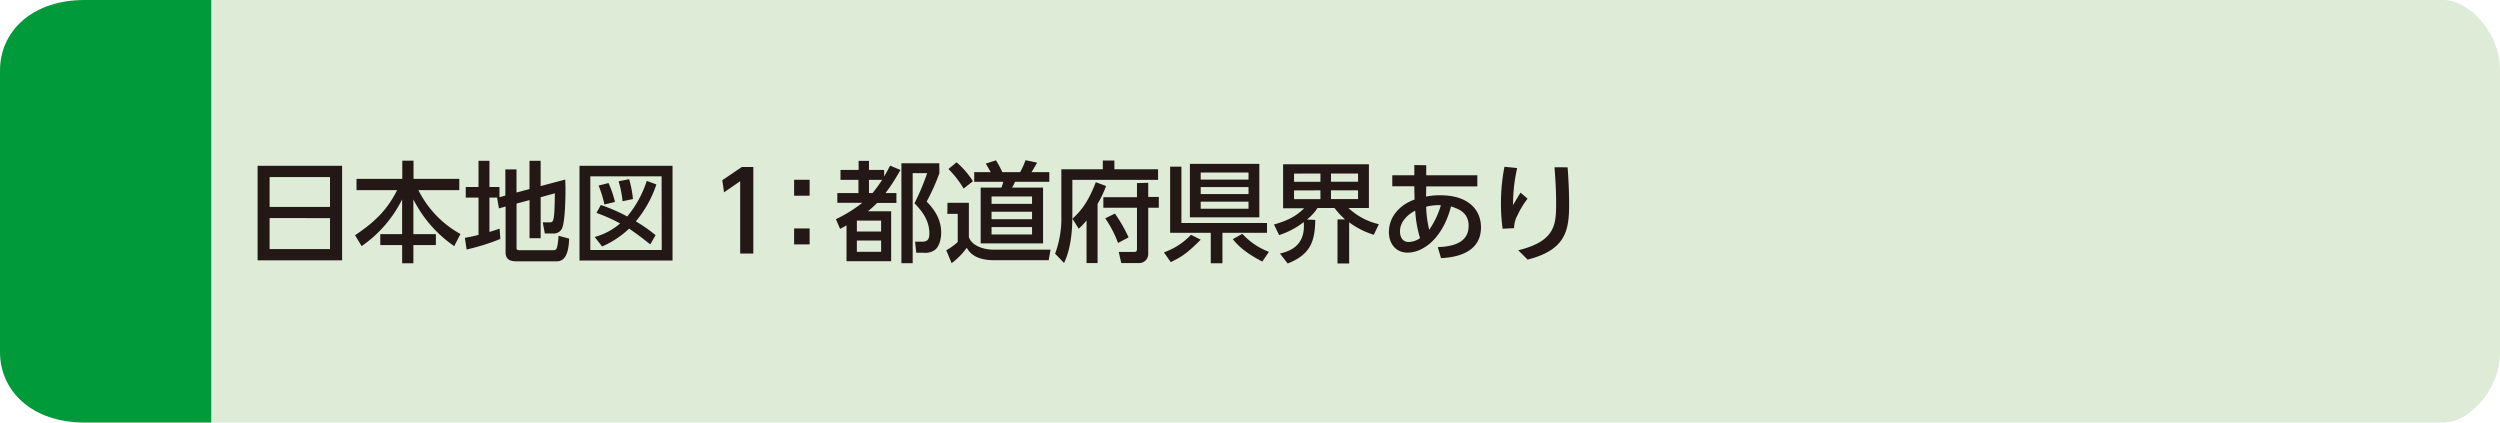
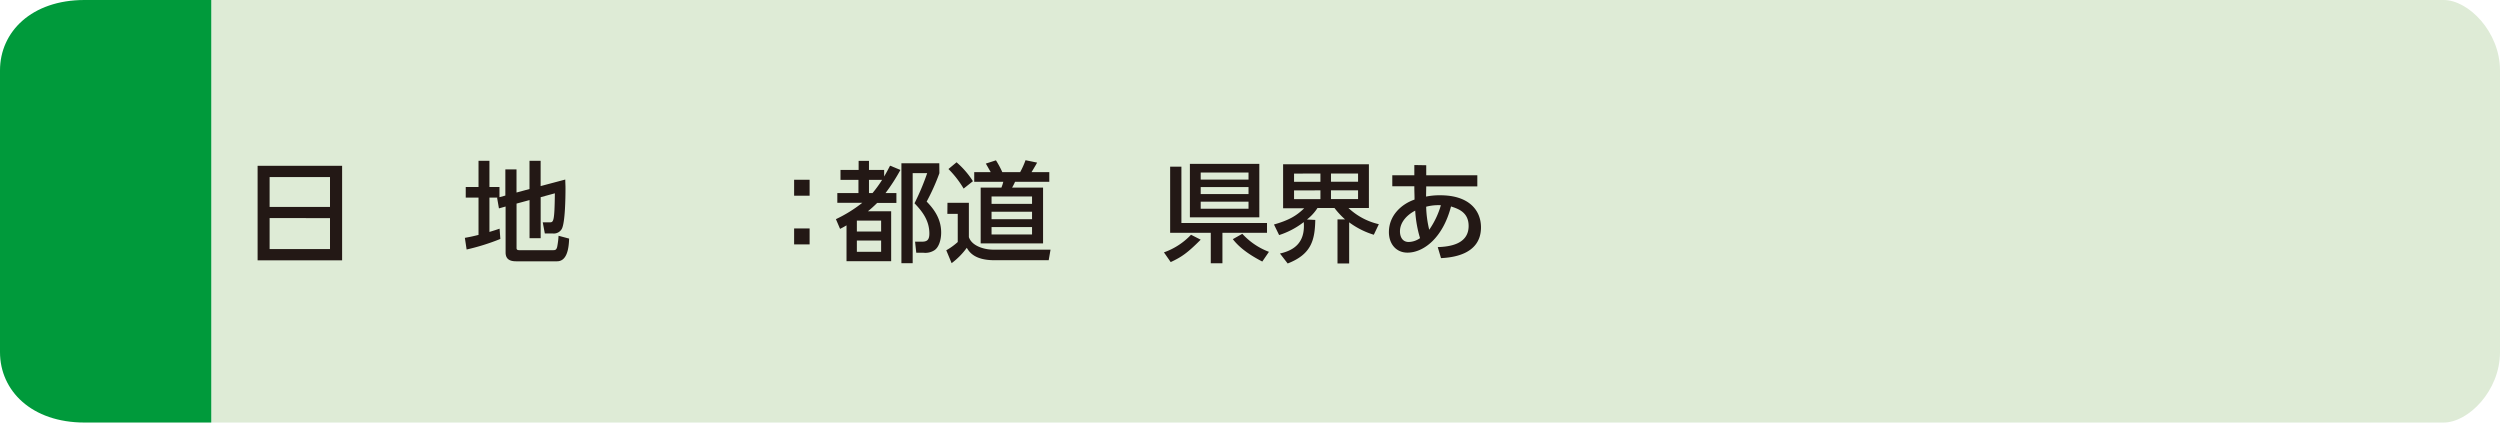
<svg xmlns="http://www.w3.org/2000/svg" viewBox="0 0 710 120">
  <defs>
    <style>.cls-1{fill:#deebd6;}.cls-2{fill:#009a3b;}.cls-3{fill:#231815;}</style>
  </defs>
  <g id="レイヤー_2" data-name="レイヤー 2">
    <g id="レイヤー_1-2" data-name="レイヤー 1">
      <path class="cls-1" d="M60,0H694c7,0,16,9,16,20v80c0,11-9,20-16,20H60Z" />
      <path class="cls-2" d="M60,120H24c-15,0-24-9-24-20V20C0,9,9,0,24,0H60Z" />
      <path class="cls-3" d="M97.16,47.08V73.93h-24V47.08ZM76.57,58.77H93.72V50.28H76.57Zm0,3.17v8.8H93.72v-8.8Z" />
-       <path class="cls-3" d="M101.25,50.8h13V45.63h3.19V50.8h13V54H118.83a29,29,0,0,0,11.94,12.46L129,69.9A35.42,35.42,0,0,1,117.4,56.63v9.86h6.39v3.1H117.4v5.18h-3.19V69.59H108v-3.1h6.2V56.63a35.07,35.07,0,0,1-11.5,13.27l-1.86-3.1C106.52,63,110,59.55,112.78,54H101.25Z" />
      <path class="cls-3" d="M141.33,56.11H139v9.76c1.39-.43,2-.62,2.88-.93l.22,2.92a62.11,62.11,0,0,1-9.58,3l-.5-3.31c1-.19,1.8-.31,3.88-.84V56.11h-3.63v-3h3.63V45.66H139V53.1h2.85V56l1.67-.46V48.11h3.17v6.57l3.69-1V45.66h3.16v7.19l7-1.86c0,.84.06,1.46.06,2.54,0,2.58-.09,9.43-1,11.38a2.59,2.59,0,0,1-2.58,1.4h-2.29l-.59-3.17h1.92c1.12,0,1.43,0,1.52-8.24L153.55,56V67.64h-3.16V56.82l-3.69,1V70.46c0,.59.49.59.87.59h9.51c.66,0,.93-.12,1.15-.9a22.27,22.27,0,0,0,.4-3.19l3,.8c-.09,3.35-.81,6.45-3.44,6.45h-11.6c-1.64,0-3-.49-3-2.51V58.65l-1.89.53-.52-3Z" />
-       <path class="cls-3" d="M191,47.08V74H164.58V47.08Zm-3.1,3H167.65V71h20.28Zm-1.49,2.3a32.15,32.15,0,0,1-5.83,10.48,43,43,0,0,1,5.61,3.93l-1.52,2.61c-2.66-2.11-3.75-2.92-6-4.47A26.39,26.39,0,0,1,171,70l-2.11-2.7a18.3,18.3,0,0,0,7.23-3.84,47.53,47.53,0,0,0-6.73-3l1.24-2.24a46.1,46.1,0,0,1,7.5,3.26,30.19,30.19,0,0,0,5.55-10.11Zm-14.76,5.7A30,30,0,0,0,170,52.7l2.82-.72a29.56,29.56,0,0,1,1.83,5.37Zm5.15-.93a29.07,29.07,0,0,0-1.12-5.67l3-.59a30.9,30.9,0,0,1,1.08,5.64Z" />
-       <path class="cls-3" d="M210.68,47.42h3.26V72h-3.73V51.46l-4.58,3.16-.5-3.44Z" />
      <path class="cls-3" d="M229.93,51.05v4.53h-4.4V51.05Zm0,13.83v4.53h-4.4V64.88Z" />
      <path class="cls-3" d="M255.72,48.26a53,53,0,0,1-4.24,6.58h3.1v2.79h-5.46A34.72,34.72,0,0,1,246.49,60h6.6V74.18H240.41V64c-.75.44-.9.53-1.83,1l-1.18-2.76a38.48,38.48,0,0,0,7.5-4.65h-7.1V54.84h6V51.08H238.7V48.26h5.15V45.69h2.94v2.57h4.31v1.86c.78-1.33,1.12-2,1.68-3.07Zm-5.48,14.39h-6.89v3.1h6.89Zm0,5.67h-6.89v3.2h6.89Zm-2.45-13.48a34.12,34.12,0,0,0,2.73-3.76h-3.73v3.76Zm19-5.65a59.18,59.18,0,0,1-3.62,8.06c2.26,2.3,4.12,5.06,4.12,8.78,0,2.17-.68,4.18-1.86,5a4.74,4.74,0,0,1-3.16.75h-2.05l-.34-3.14h1.8c1.42,0,2.26-.28,2.26-2.32,0-3.82-2.17-6.45-4.22-8.59a67.66,67.66,0,0,0,3.6-8.56h-4.12V74.74H256V46.37h10.76Z" />
      <path class="cls-3" d="M269.08,57.59h6.08v9.74c.81,2.51,4.31,3.57,6.91,3.57h16.28l-.52,3H282.38c-5.7,0-7.19-2.45-7.81-3.53a20.16,20.16,0,0,1-4.31,4.37l-1.52-3.66A17.71,17.71,0,0,0,272,68.73v-8h-2.95Zm2.58-11.5a24.12,24.12,0,0,1,4.65,5.37l-2.64,2.1A27.77,27.77,0,0,0,269.36,48ZM298,51.64h-9.73a13.38,13.38,0,0,1-.84,1.64h8.8V69.13H278.51V53.28h5.89a11.15,11.15,0,0,0,.53-1.64h-8.25V48.88h4.68c-.46-.8-1.24-2.2-1.39-2.42l2.88-.93a25.6,25.6,0,0,1,1.8,3.35h5.08a23,23,0,0,0,1.52-3.38l3.29.68c-.25.47-.4.75-1.58,2.7H298Zm-16.4,4.16v2.1h11.5V55.8Zm0,4.34v2.11h11.5V60.14Zm0,4.34v2.11h11.5V64.48Z" />
-       <path class="cls-3" d="M313.2,45.6h3.28v2.48h12.41v3H304.55v10c0,3.78-.25,9.18-2.36,13.61l-2.54-2.64a28.68,28.68,0,0,0,1.77-10.54V48.08H313.2Zm-4.62,17a17,17,0,0,1-2.23,2.35l-1.77-2.82c2.2-2.08,4.31-4.34,6.63-10.39l2.92,1.09a31.62,31.62,0,0,1-2.42,5.08V74.71h-3.13ZM326.1,51.92v4h3V59h-3V72.14a2.56,2.56,0,0,1-2.58,2.57h-5.08l-.72-3.16h4.41c.4,0,.77-.07.77-.87V59h-9.55V56h9.55v-4Zm-9.46,8.74a42.55,42.55,0,0,1,3.88,6.76l-3,1.58a31.77,31.77,0,0,0-3.63-7Z" />
      <path class="cls-3" d="M341,68.07c-3.72,3.73-5.42,4.93-8.52,6.36l-1.92-2.76a19.45,19.45,0,0,0,7.69-5Zm-5.48-4.74h24.31v2.79H347.17v8.65h-3.31V66.12H332.32V47.33h3.2Zm2.41-16.8h19.72V61.72H337.93ZM341,49V51h13.58V49Zm0,4.12v2h13.58v-2Zm0,4.16v2h13.58v-2Zm17.49,17c-4.12-2.14-6.63-4.13-8.37-6.36l2.7-1.52a19.58,19.58,0,0,0,7.56,5.12Z" />
      <path class="cls-3" d="M363.51,72c4-.9,7.22-3.07,6.76-8.93a22.87,22.87,0,0,1-7,3.69l-1.46-3c4.22-1.21,6.36-2.45,8.59-4.62h-6V46.65h24.37V59.08h-5.8a18.7,18.7,0,0,0,8.62,4.59l-1.43,3a23,23,0,0,1-7-3.53V74.83h-3.31V62.31H382A22.58,22.58,0,0,1,379,59.08h-4.84a12.77,12.77,0,0,1-3,3.26l2.38.12c-.12,5.71-1.08,9.74-7.84,12.37Zm4-22.7v2.33H375V49.28Zm0,4.78v2.48H375V54.06ZM378,49.28v2.33h7.69V49.28Zm0,4.78v2.48h7.69V54.06Z" />
      <path class="cls-3" d="M405,55.83a19.05,19.05,0,0,1,4.06-.37c8.13,0,11.54,4.27,11.54,9.11,0,8-8.69,8.59-11.35,8.74l-.93-3.13c3.1-.12,8.77-.68,8.77-6,0-3.91-2.94-4.87-5-5.55-2.33,9-7.84,13.12-12.37,13.12-3.19,0-5.27-2.45-5.27-5.83,0-4.81,3.66-8,7.28-9.24,0-1.31-.06-2.39-.06-3.45v-.34h-6.26V49.78h6.26l0-2.91,3.38.06,0,2.85h14.51v3.16H405.05Zm-3.1,4c-2.05,1.05-4.31,3.1-4.31,5.89,0,1.33.56,3,2.48,3a5.77,5.77,0,0,0,3.22-1.09A33.6,33.6,0,0,1,401.92,59.83Zm7.29-1.55a13.69,13.69,0,0,0-4.16.43,30.71,30.71,0,0,0,.87,6.54A23.73,23.73,0,0,0,409.21,58.28Z" />
-       <path class="cls-3" d="M430.87,47.73a46.92,46.92,0,0,0-1.17,10.52c1-1.65,1.58-2.67,2.13-3.54l2,1.71A24.22,24.22,0,0,0,431,61.07a7.61,7.61,0,0,0-1,3.72l-3.26.18a54.07,54.07,0,0,1-.47-7.25,53.25,53.25,0,0,1,1-10.36Zm14.33-.21c.43,5.67.43,9.55.43,10.42,0,7.31-.8,13-11.78,15.78l-2.67-2.64c10.7-2.63,10.76-7.44,10.76-13.58,0-4.34-.34-8.28-.46-10Z" />
    </g>
  </g>
</svg>